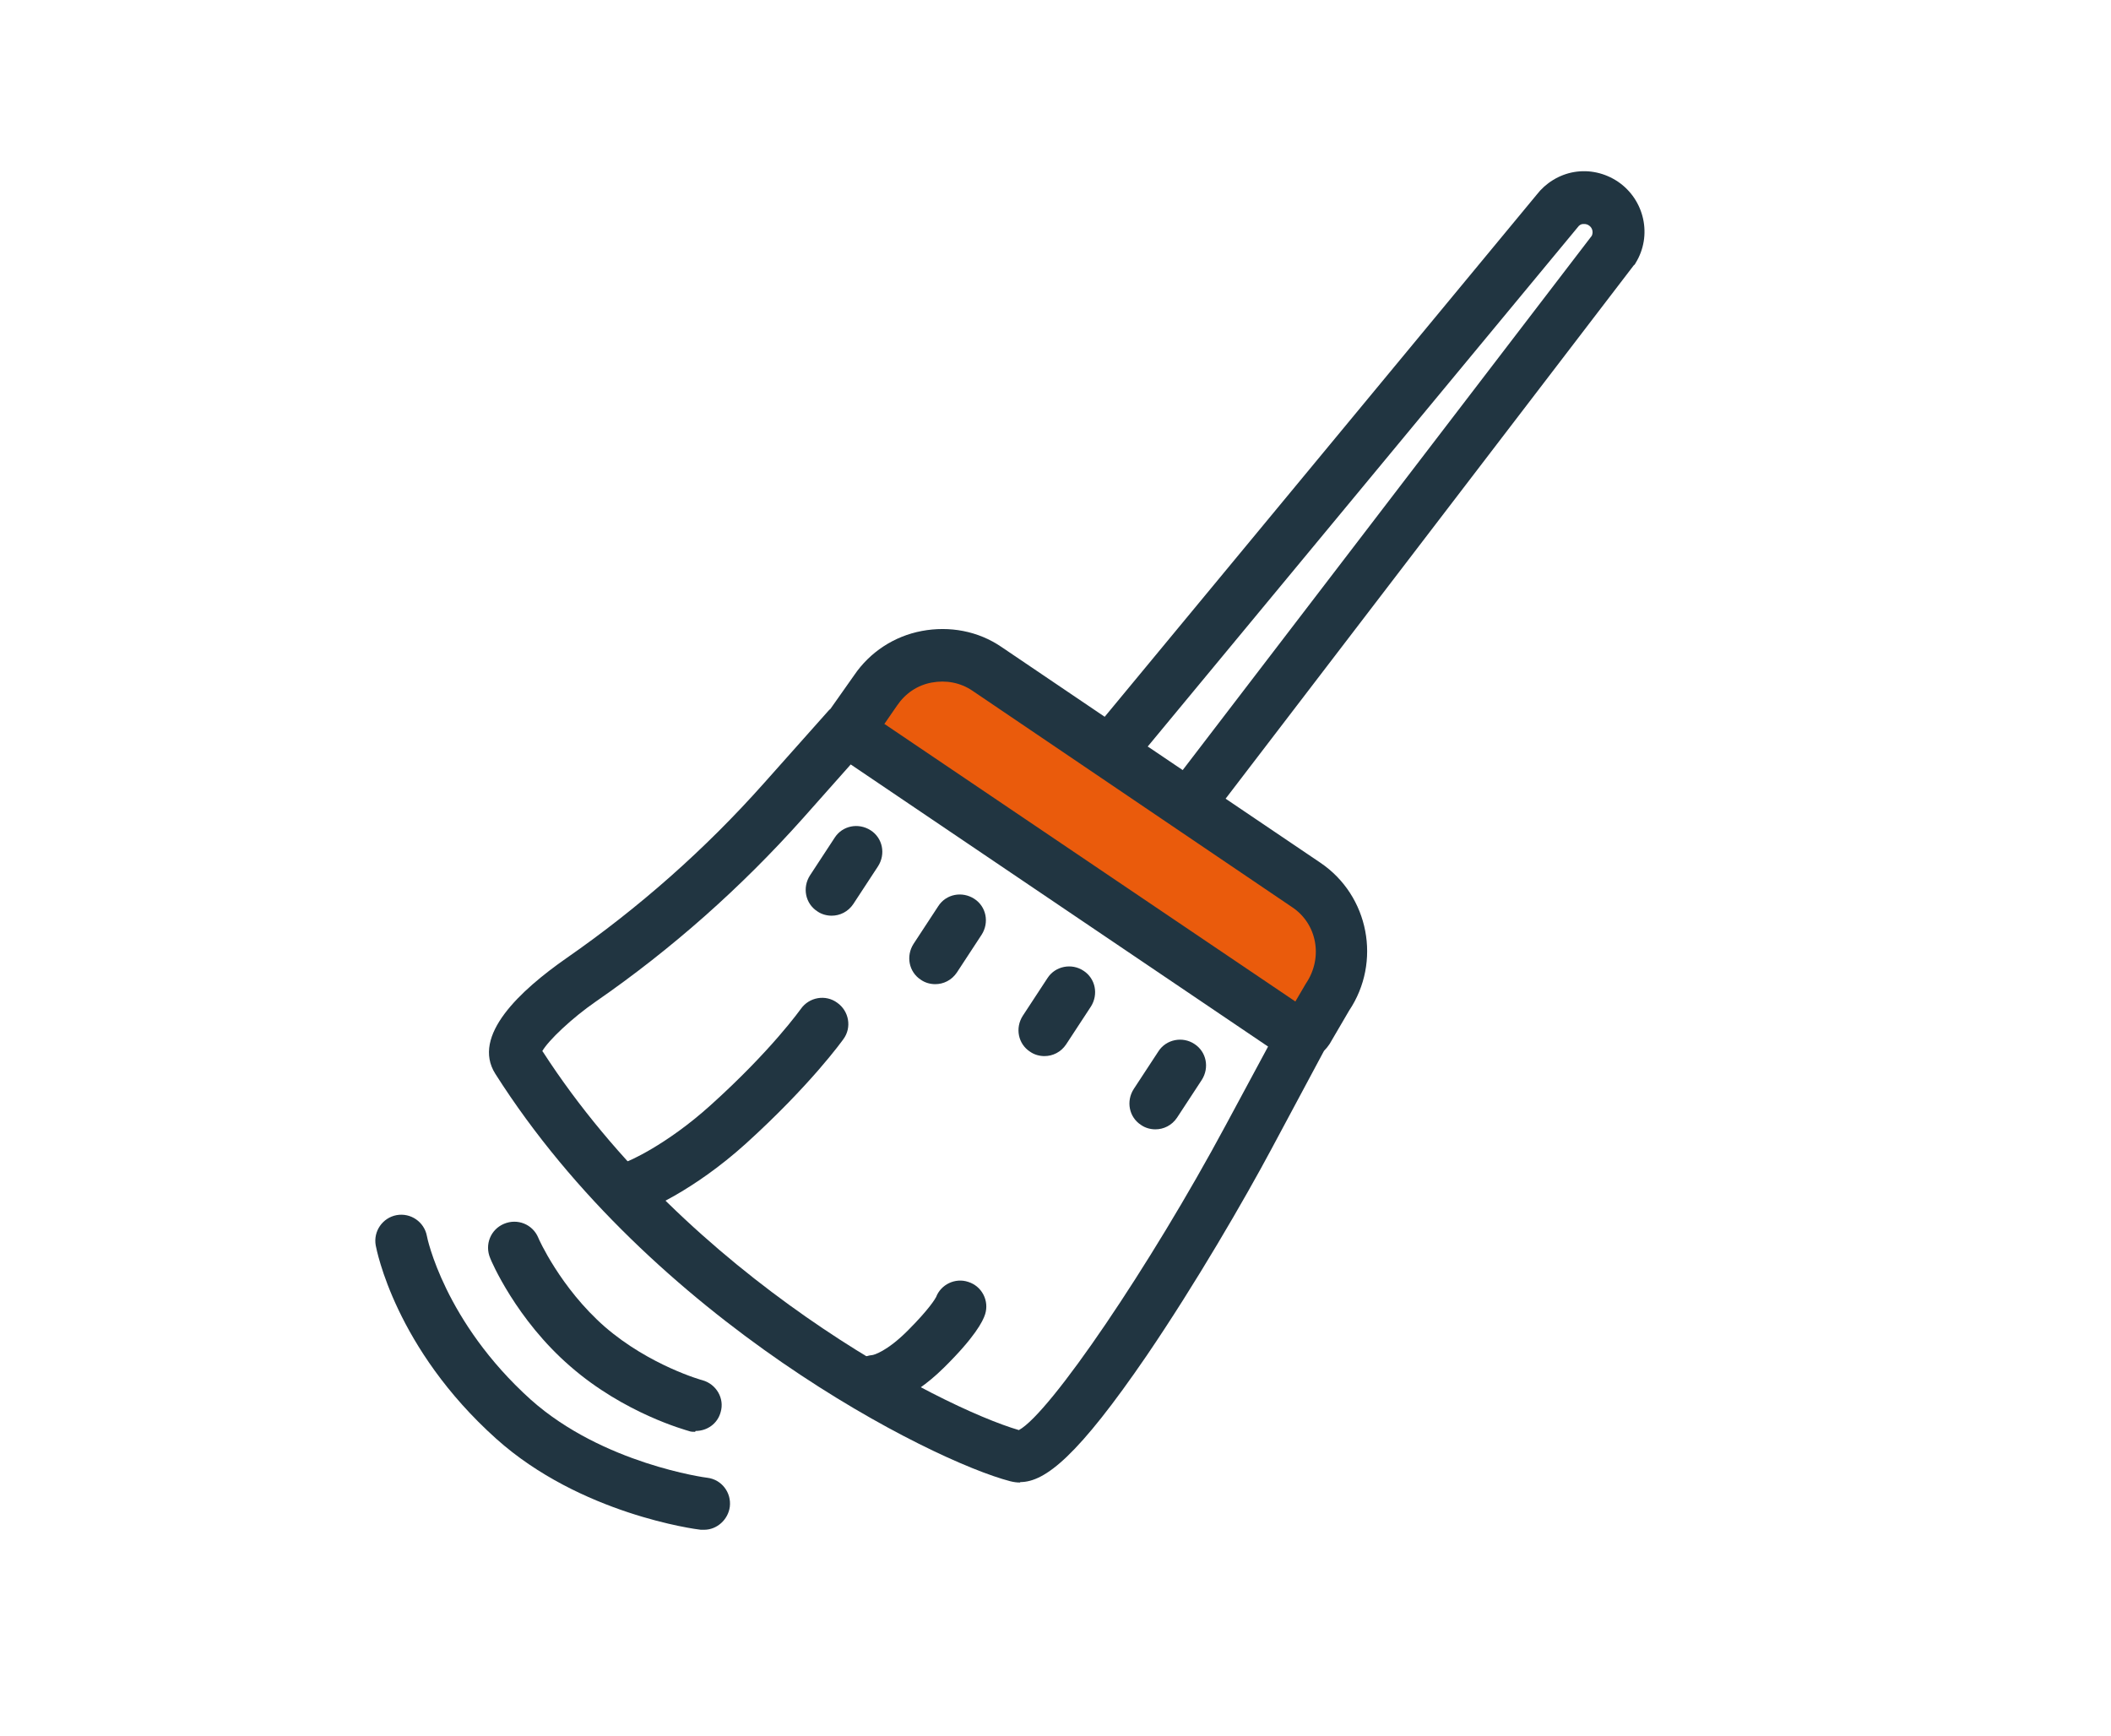
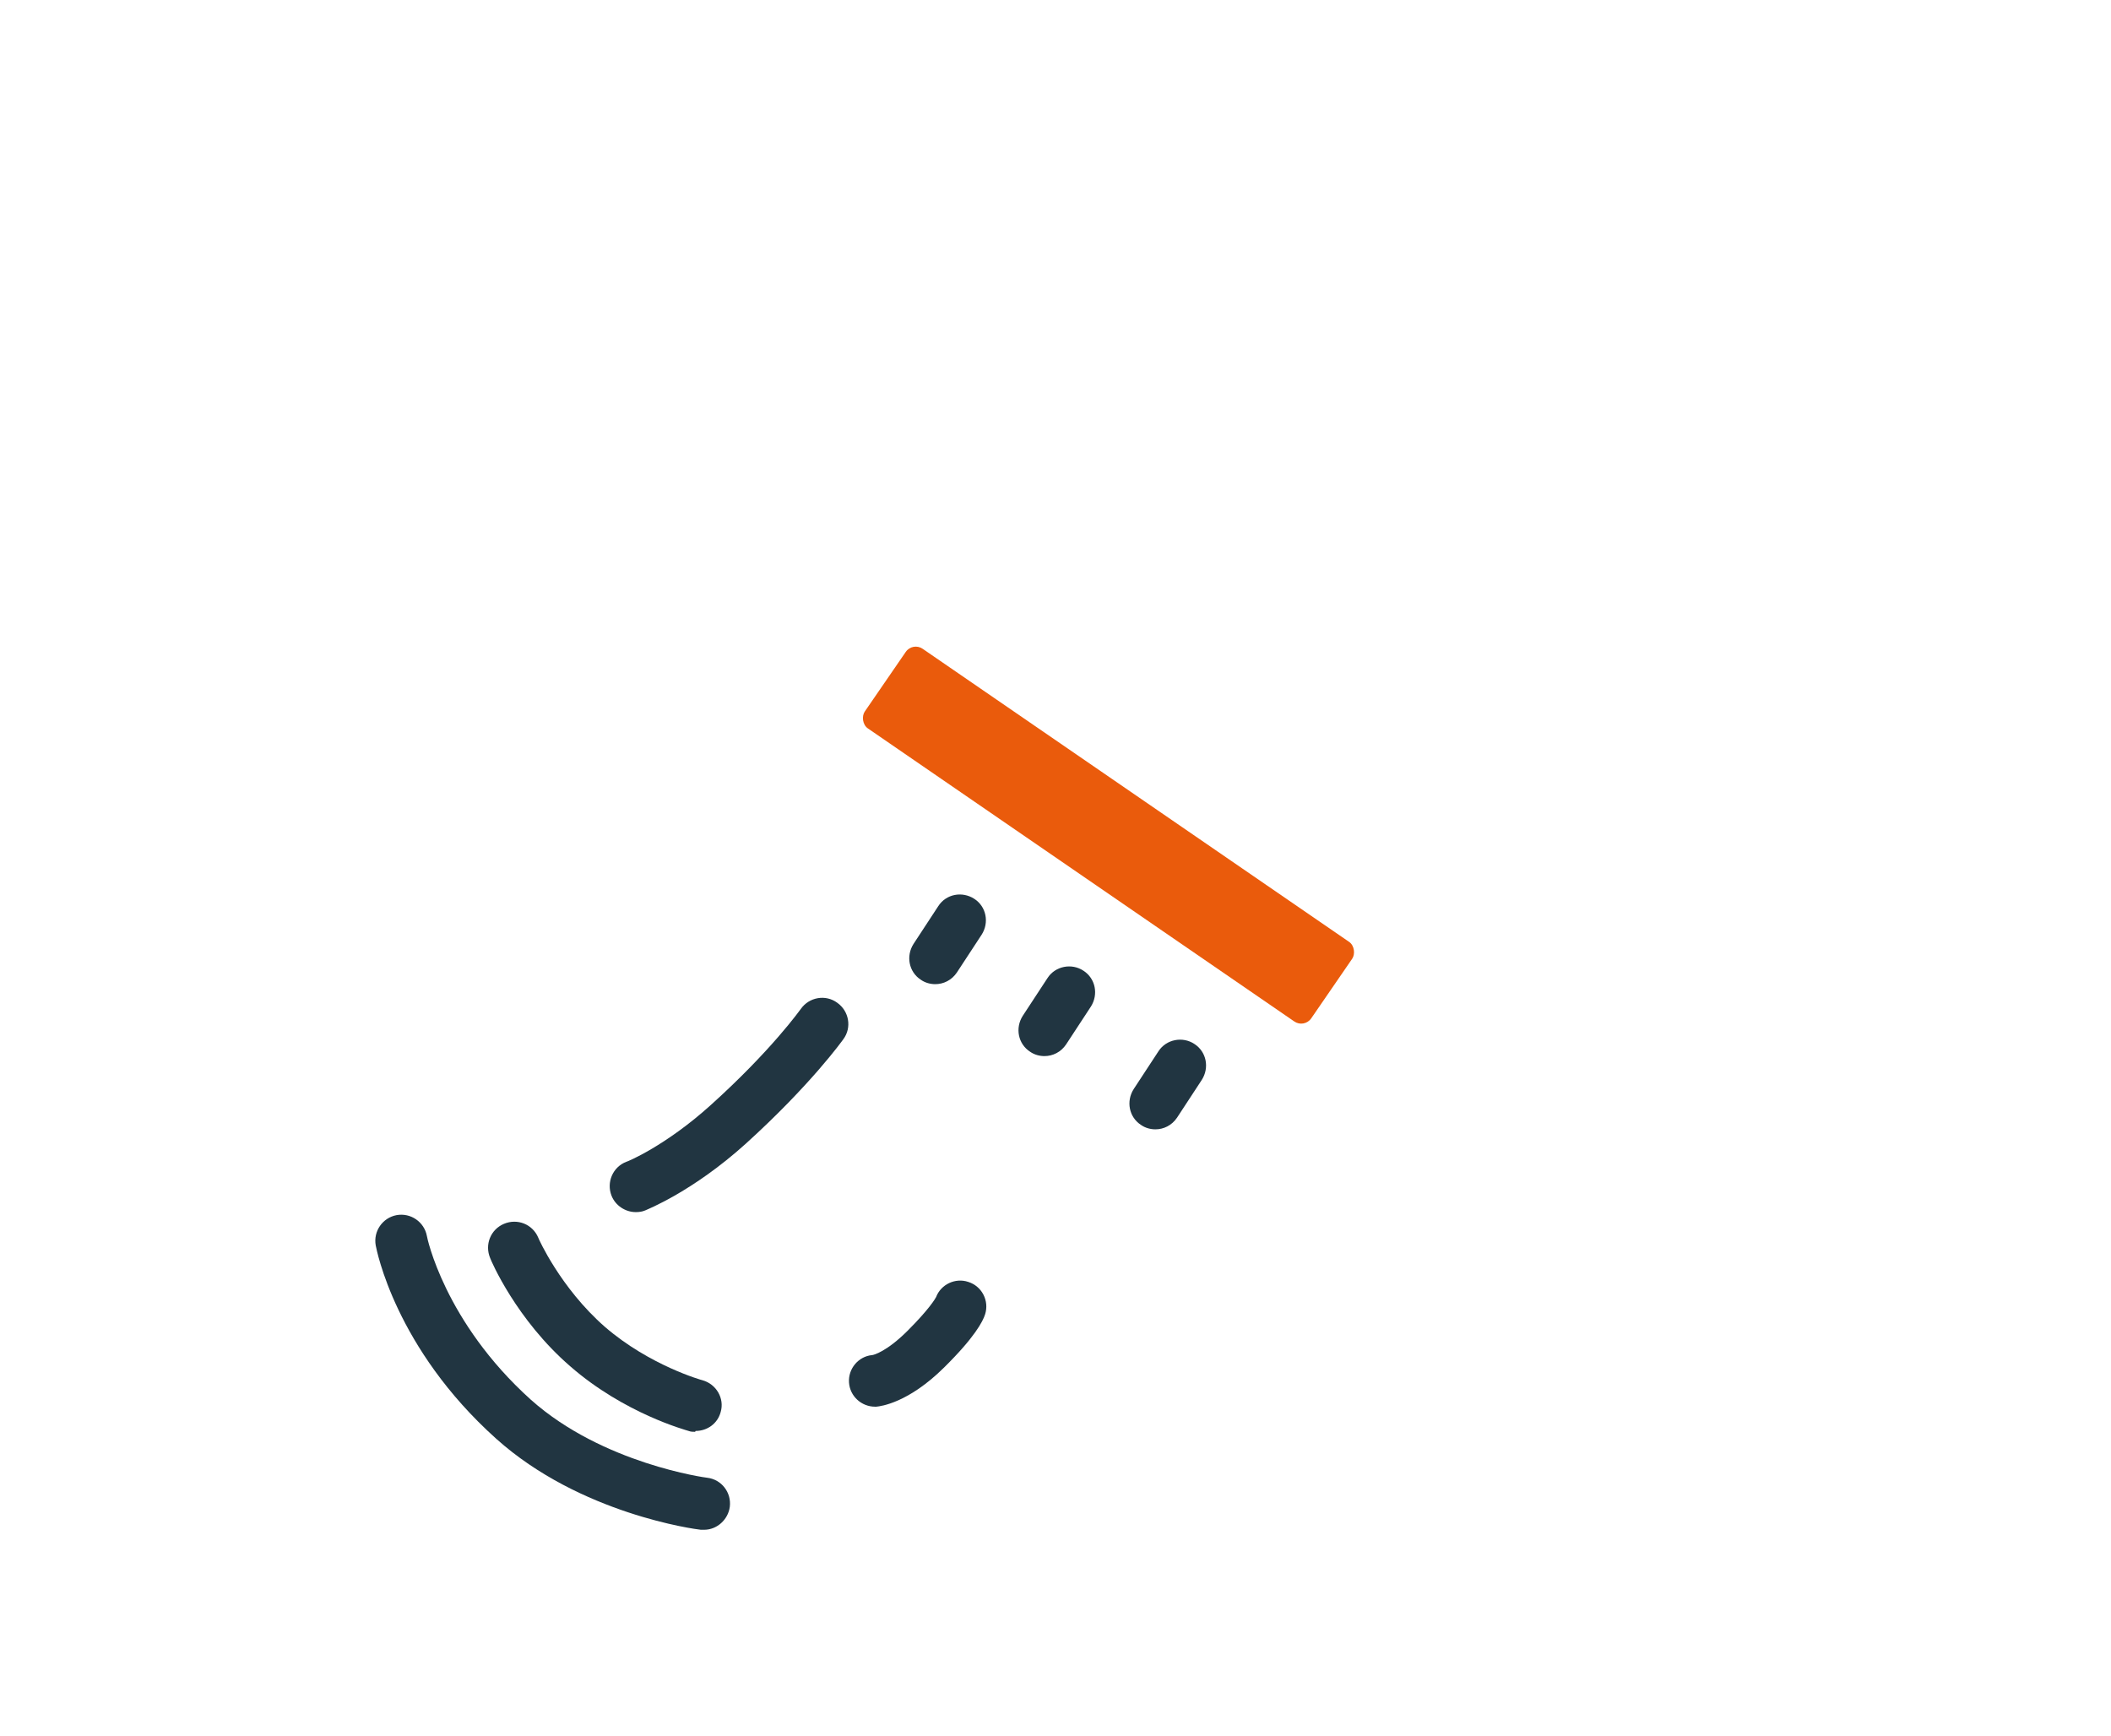
<svg xmlns="http://www.w3.org/2000/svg" id="Calque_1" version="1.1" viewBox="0 0 487.1 400.5">
  <defs>
    <style>
      .st0 {
        fill: #ea5b0c;
      }

      .st1 {
        fill: #213541;
      }
    </style>
  </defs>
  <rect class="st0" x="193.4" y="181.5" width="125" height="22.3" rx="2.8" ry="2.8" transform="translate(154 -111) rotate(34.5)" />
-   <path class="st1" d="M235.4,342.1c-.8,0-1.5-.1-2.3-.3-18.1-4.7-82.6-37-118.8-94-5.6-8.8,5.8-19.3,16.4-26.7,16.7-11.6,32-25.1,45.6-40.4l14.6-16.4c.2-.2.4-.5.7-.7l5.5-7.8c3.6-5.3,9.2-9,15.6-10.2,6.4-1.2,13,0,18.4,3.7l23.8,16.1,99.7-120.5c2-2.6,5.1-4.6,8.6-5.2,3.5-.6,7.1.2,10.1,2.2,6.2,4.2,8,12.5,4.1,18.8-.1.2-.2.4-.4.5l-94.2,123.1,21.9,14.8c11.2,7.6,14.1,22.9,6.6,34.1l-4.5,7.7c-.4.6-.8,1.1-1.3,1.6l-12.1,22.6c-6.2,11.6-17.5,31.1-28.8,47.7-15.8,23.1-23.4,29.2-29.2,29.2ZM125.2,242.6c33.7,52.2,91.8,82.1,109.9,87.4,7.2-3.9,30.3-37.9,47.7-70.3l9.8-18.2-96.3-65.1-11.1,12.5c-14.2,15.9-30.2,30.1-47.7,42.2-5.5,3.8-11,9-12.4,11.5ZM204,167l94.9,64.1,2.4-4.1c4.1-6,2.6-13.9-3.2-17.7l-73.7-49.9c-2.8-1.9-6.1-2.5-9.4-1.9-3.3.6-6.1,2.5-8,5.3l-2.9,4.2ZM264.9,172.3l8,5.4,94.4-123.3c.4-.9.1-1.9-.7-2.4-.6-.4-1.1-.3-1.4-.3-.3,0-.8.2-1.2.8l-99.2,119.8Z" />
-   <path class="st1" d="M191.9,211.3c-1.1,0-2.3-.3-3.3-1-2.8-1.8-3.5-5.5-1.7-8.3l5.7-8.7c1.8-2.8,5.5-3.5,8.3-1.7,2.8,1.8,3.5,5.5,1.7,8.3l-5.7,8.7c-1.2,1.8-3.1,2.7-5,2.7Z" />
  <path class="st1" d="M215.8,227.1c-1.1,0-2.3-.3-3.3-1-2.8-1.8-3.5-5.5-1.7-8.3l5.7-8.7c1.8-2.8,5.5-3.5,8.3-1.7,2.8,1.8,3.5,5.5,1.7,8.3l-5.7,8.7c-1.2,1.8-3.1,2.7-5,2.7Z" />
  <path class="st1" d="M241,243.7c-1.1,0-2.3-.3-3.3-1-2.8-1.8-3.5-5.5-1.7-8.3l5.7-8.7c1.8-2.8,5.6-3.5,8.3-1.7,2.8,1.8,3.5,5.5,1.7,8.3l-5.7,8.7c-1.2,1.8-3.1,2.7-5,2.7Z" />
  <path class="st1" d="M266.6,260.6c-1.1,0-2.3-.3-3.3-1-2.8-1.8-3.5-5.5-1.7-8.3l5.7-8.7c1.8-2.8,5.6-3.5,8.3-1.7,2.8,1.8,3.5,5.5,1.7,8.3l-5.7,8.7c-1.2,1.8-3.1,2.7-5,2.7Z" />
  <path class="st1" d="M146.7,279.7c-2.4,0-4.7-1.5-5.6-3.8-1.2-3.1.3-6.6,3.4-7.8.2,0,9.1-3.7,19.5-13.1,14.1-12.7,20.7-22.1,20.8-22.2,1.9-2.7,5.7-3.4,8.4-1.4,2.7,1.9,3.4,5.7,1.4,8.4-.3.4-7.5,10.5-22.5,24.1-12.3,11.1-22.8,15.2-23.2,15.4-.7.3-1.4.4-2.2.4Z" />
  <path class="st1" d="M201.9,324.6c-3.1,0-5.8-2.4-6-5.6-.2-3.2,2.2-6,5.3-6.3.4,0,3.5-.9,8.2-5.6,5-5,6.4-7.4,6.6-7.8,1.1-2.9,4.4-4.5,7.4-3.5,3.2,1,4.9,4.4,3.9,7.5-.5,1.6-2.4,5.3-9.5,12.3-8.2,8.1-14.5,8.9-15.6,9-.1,0-.3,0-.4,0Z" />
  <path class="st1" d="M162.4,353c-.2,0-.5,0-.7,0-1.1-.1-27.8-3.6-47.2-21-23.3-20.9-27.6-43.6-27.8-44.6-.6-3.3,1.6-6.4,4.8-7,3.3-.6,6.4,1.6,7,4.8,0,.2,4,19.8,24,37.8,16.6,14.8,40.5,18,40.7,18,3.3.4,5.6,3.4,5.2,6.7-.4,3-3,5.3-5.9,5.3Z" />
  <path class="st1" d="M160.4,330.4c-.5,0-1,0-1.5-.2-.6-.2-14.8-4-27.3-14.9-12.5-10.8-18.3-24.4-18.5-25-1.3-3.1.1-6.6,3.2-7.9,3.1-1.3,6.6.1,7.9,3.2,0,.1,5.1,11.6,15.4,20.6,10.3,8.9,22.4,12.3,22.5,12.3,3.2.9,5.1,4.2,4.2,7.3-.7,2.7-3.1,4.4-5.8,4.4Z" />
</svg>